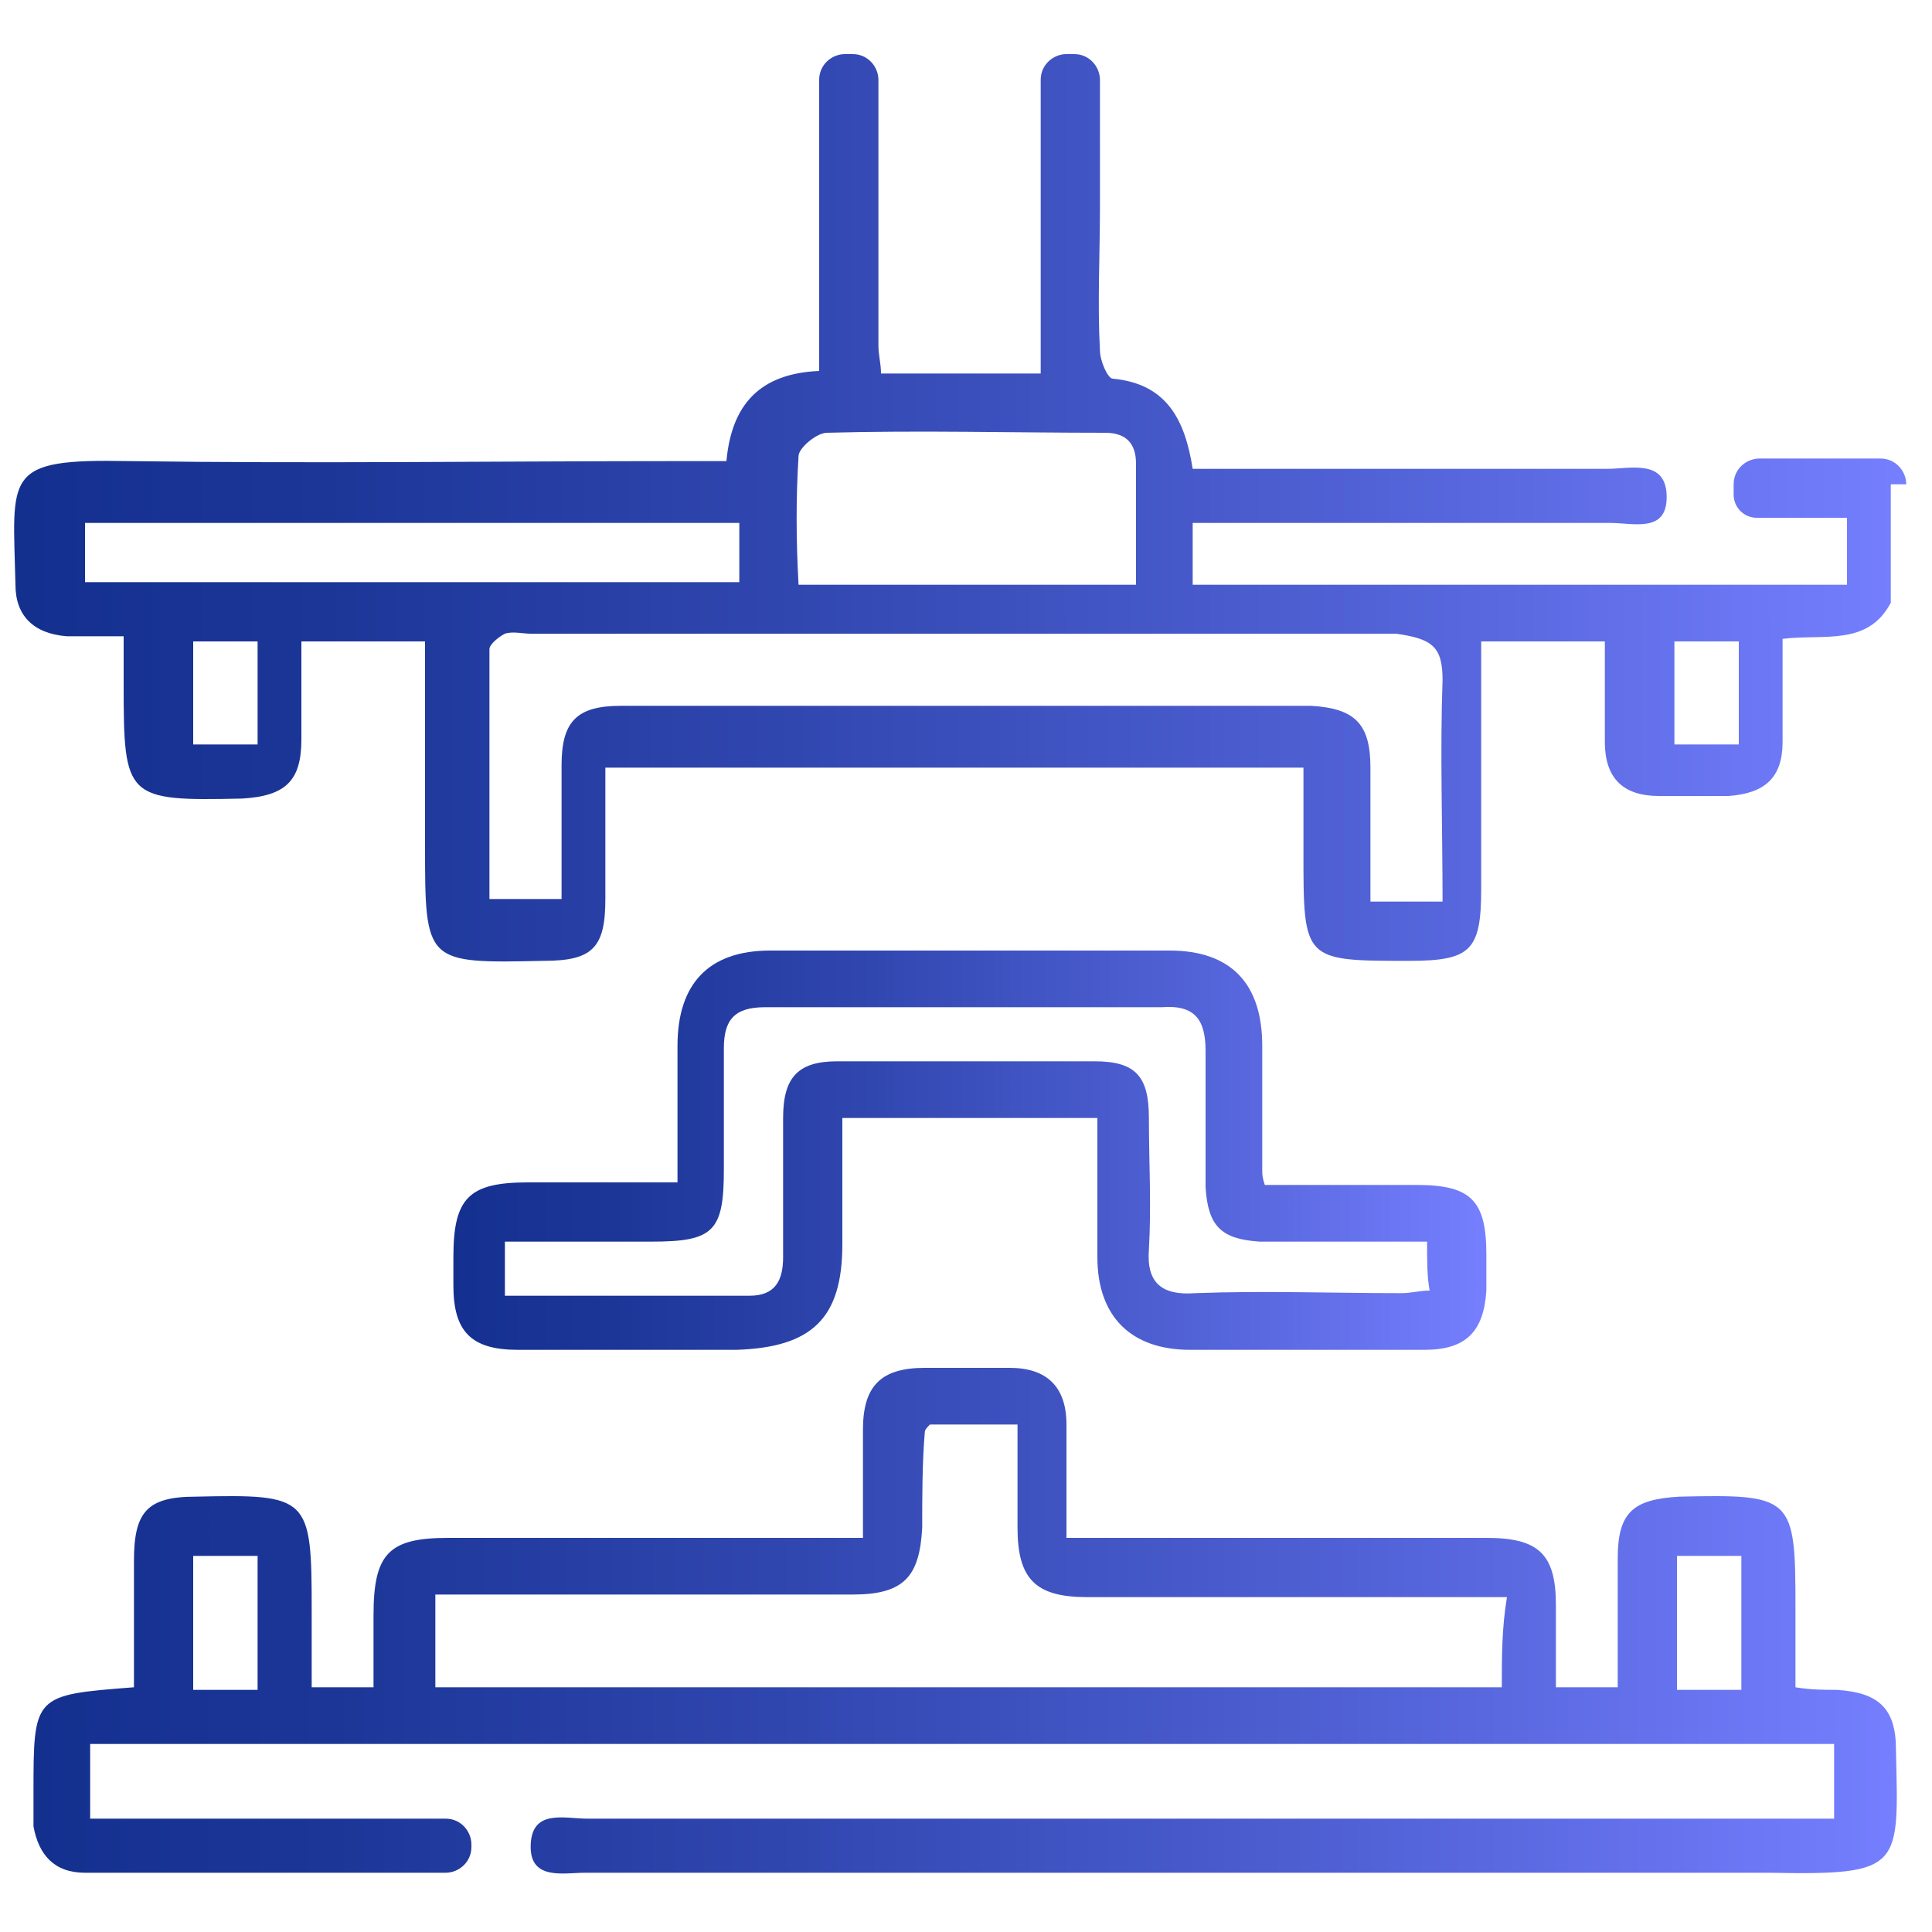
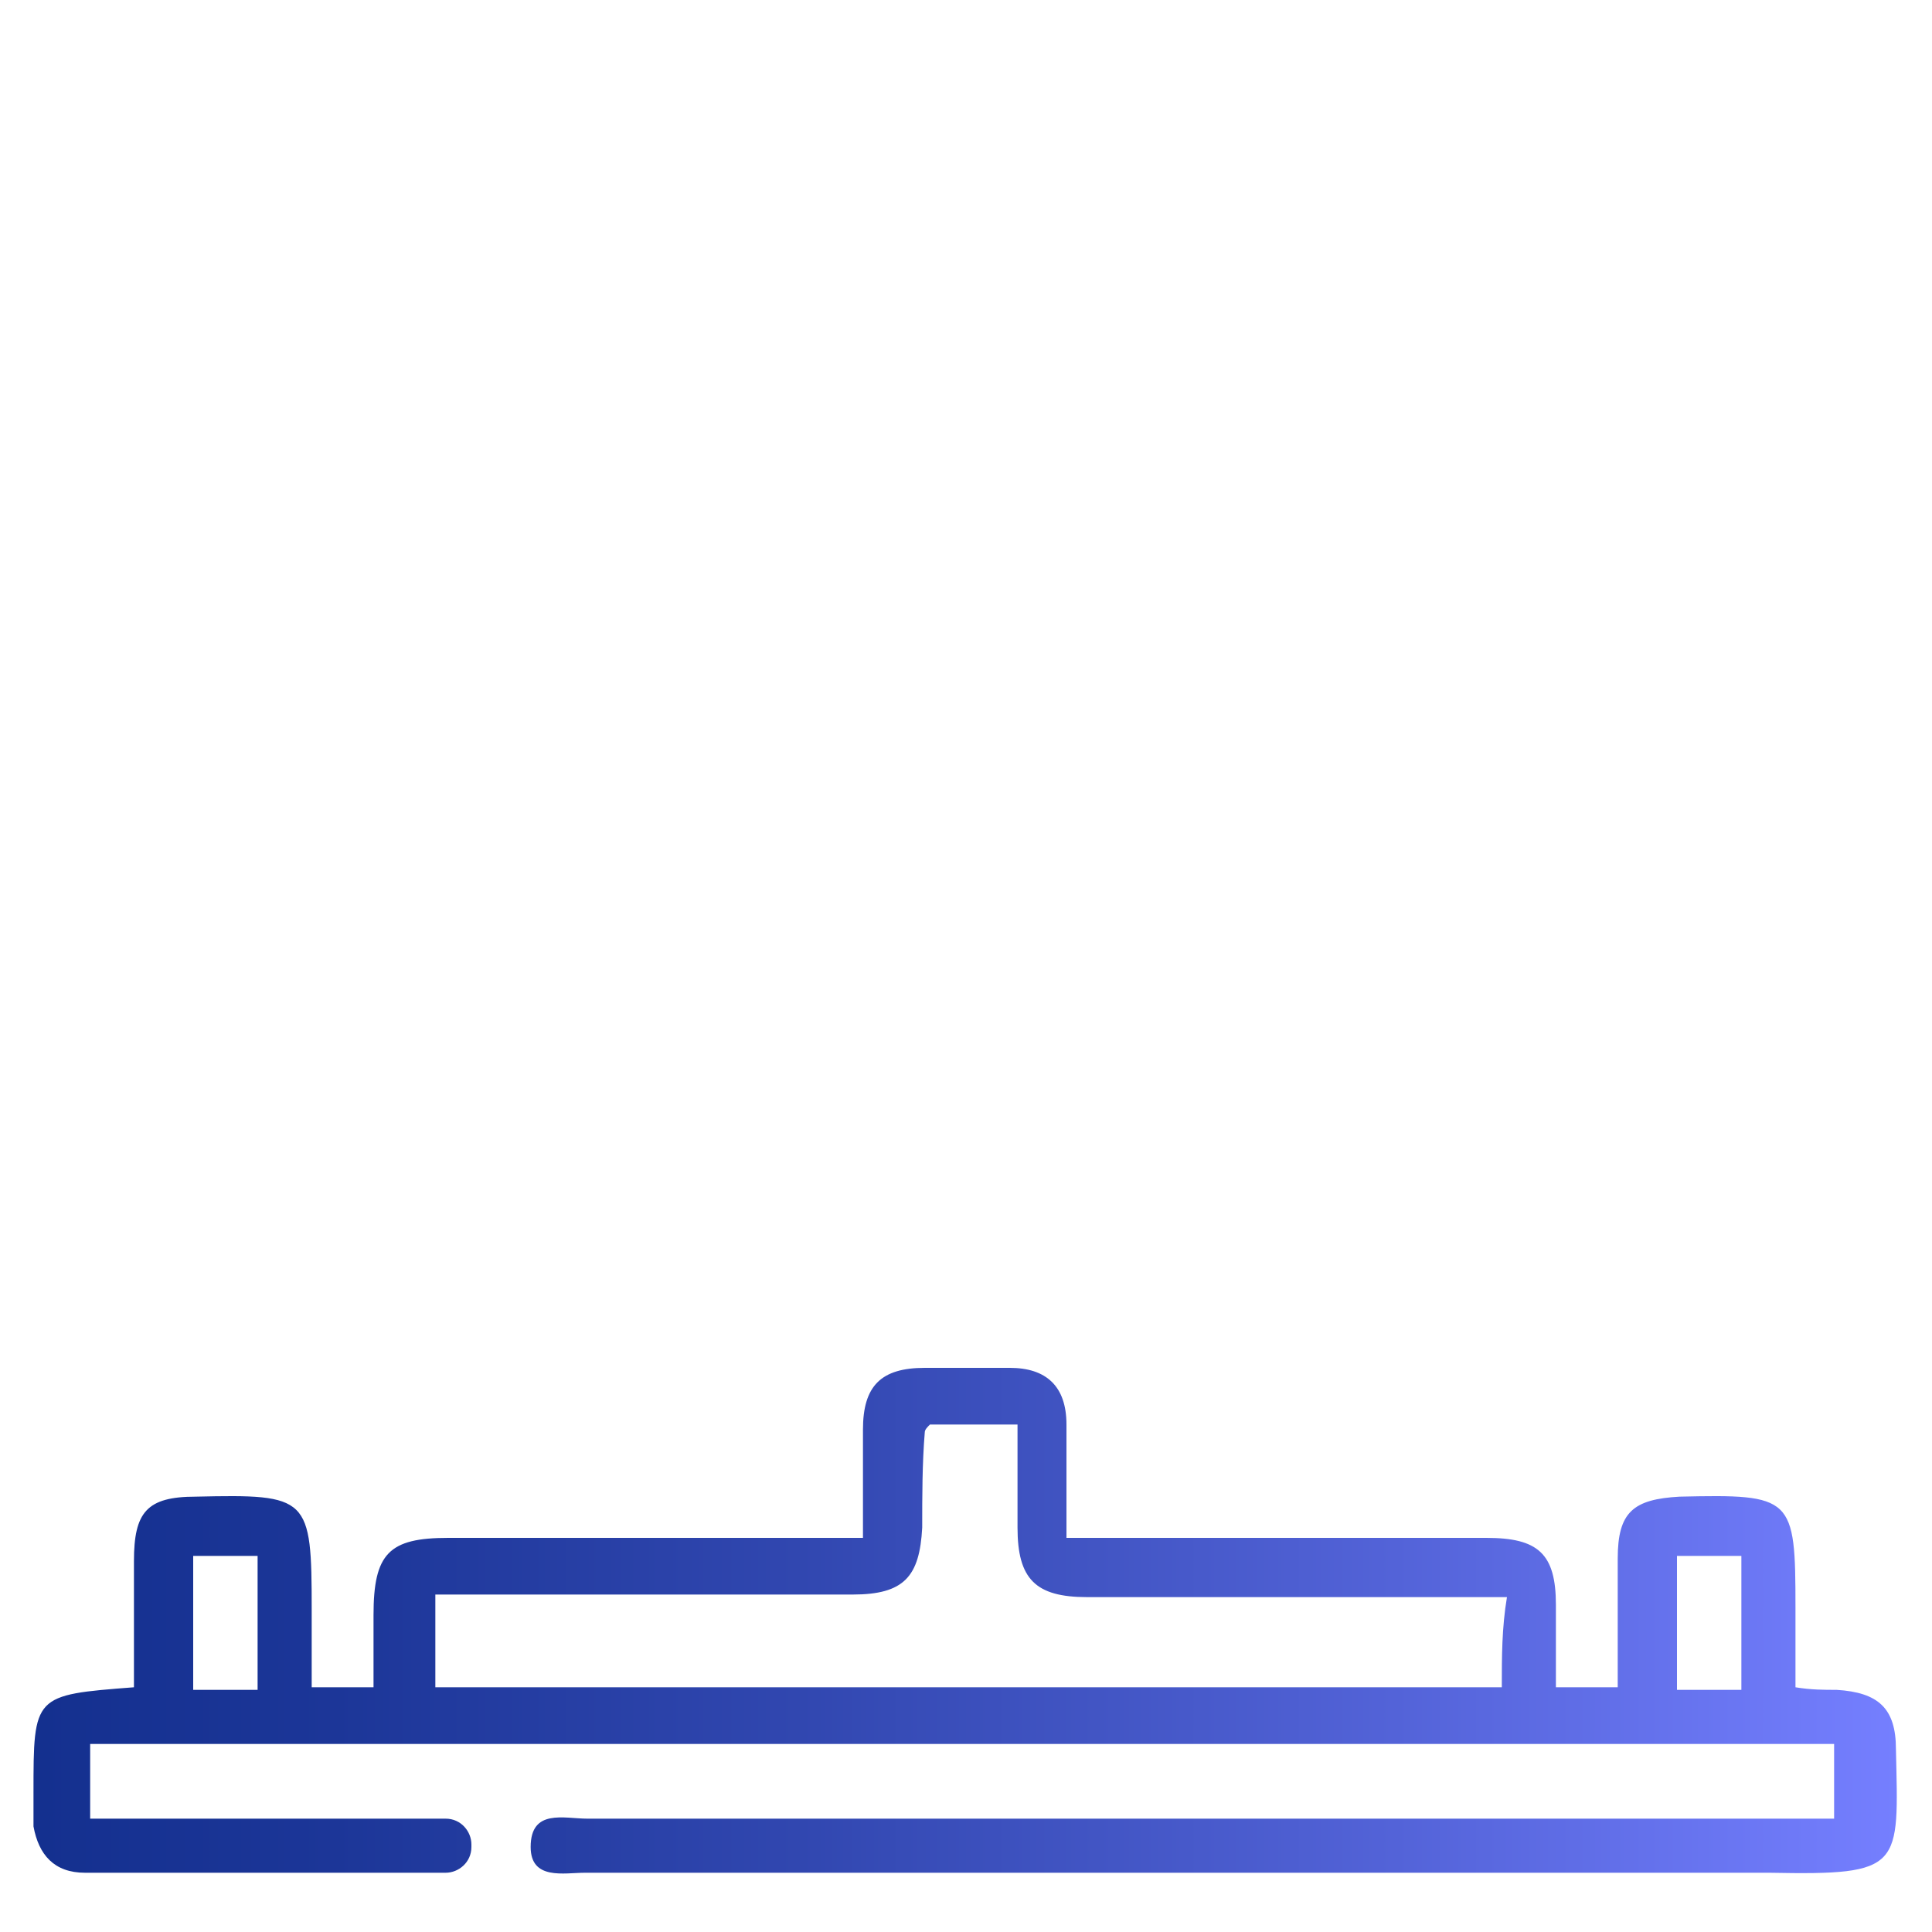
<svg xmlns="http://www.w3.org/2000/svg" version="1.1" id="圖層_1" x="0px" y="0px" viewBox="0 0 75 75" width="75" height="75" style="enable-background:new 0 0 75 75;" xml:space="preserve">
  <style type="text/css">
	.st0{fill:url(#SVGID_1_);}
	.st1{fill:url(#SVGID_2_);}
	.st2{fill:url(#SVGID_3_);}
</style>
  <g>
    <linearGradient id="SVGID_1_" gradientUnits="userSpaceOnUse" x1="17.43" y1="44.754" x2="57.641" y2="44.754">
      <stop offset="0" style="stop-color:#14308F" />
      <stop offset="0.16" style="stop-color:#1C3698" />
      <stop offset="0.41" style="stop-color:#3147B0" />
      <stop offset="0.73" style="stop-color:#5363D8" />
      <stop offset="1" style="stop-color:#757FFF" />
    </linearGradient>
-     <path class="st0" d="M49.1,46c2,0,3.9,0,5.9,0c2.1,0,2.7,0.6,2.7,2.7c0,0.5,0,0.9,0,1.4c-0.1,1.6-0.8,2.3-2.4,2.3c-3,0-6.1,0-9.1,0   c-2.3,0-3.6-1.3-3.6-3.6c0-1.8,0-3.5,0-5.4c-3.3,0-6.5,0-9.9,0c0,1.7,0,3.3,0,4.9c0,2.9-1.2,4-4.1,4.1c-2.8,0-5.7,0-8.5,0   c-1.8,0-2.5-0.7-2.5-2.5c0-0.4,0-0.8,0-1.1c0-2.3,0.6-2.9,2.9-2.9c1.9,0,3.8,0,5.8,0c0-1.9,0-3.6,0-5.3c0-2.4,1.2-3.7,3.6-3.7   c5.2,0,10.3,0,15.5,0c2.4,0,3.6,1.3,3.6,3.7c0,1.6,0,3.2,0,4.8C49,45.6,49,45.7,49.1,46z M55.4,48.2c-1.2,0-2.2,0-3.2,0   c-1.1,0-2.2,0-3.3,0c-1.5-0.1-2-0.6-2.1-2.1c0-1.8,0-3.5,0-5.3c0-1.2-0.4-1.8-1.7-1.7c-5.1,0-10.2,0-15.4,0c-1.2,0-1.6,0.5-1.6,1.6   c0,1.6,0,3.1,0,4.7c0,2.4-0.4,2.8-2.8,2.8c-1.9,0-3.8,0-5.7,0c0,0.8,0,1.4,0,2.1c3.2,0,6.3,0,9.5,0c1,0,1.3-0.6,1.3-1.5   c0-1.8,0-3.6,0-5.4c0-1.6,0.6-2.2,2.1-2.2c3.3,0,6.6,0,10,0c1.6,0,2.1,0.6,2.1,2.2c0,1.7,0.1,3.4,0,5.1c-0.1,1.3,0.5,1.8,1.8,1.7   c2.7-0.1,5.3,0,8,0c0.4,0,0.7-0.1,1.1-0.1C55.4,49.6,55.4,49,55.4,48.2z" />
    <linearGradient id="SVGID_2_" gradientUnits="userSpaceOnUse" x1="1.044" y1="19.759" x2="73.956" y2="19.759">
      <stop offset="0" style="stop-color:#14308F" />
      <stop offset="0.16" style="stop-color:#1C3698" />
      <stop offset="0.41" style="stop-color:#3147B0" />
      <stop offset="0.73" style="stop-color:#5363D8" />
      <stop offset="1" style="stop-color:#757FFF" />
    </linearGradient>
-     <path class="st1" d="M74,18.8c0-0.5-0.4-1-1-1h-4.7c-0.5,0-1,0.4-1,1v0.4c0,0.5,0.4,0.9,0.9,0.9h3.5v0.1c0,0.3,0,0.6,0,0.9   c0,0.5,0,1,0,1.6c-8.5,0-17,0-25.4,0c0-0.9,0-1.6,0-2.4c0.6,0,1.1,0,1.7,0c4.8,0,9.7,0,14.5,0c0.9,0,2.2,0.4,2.2-1   c0-1.5-1.4-1.1-2.3-1.1c-4.3,0-8.6,0-13,0c-1,0-2.1,0-3.1,0c-0.3-1.9-1-3.3-3.1-3.5c-0.2,0-0.5-0.7-0.5-1.1c-0.1-1.8,0-3.7,0-5.6   c0-0.8,0-1.6,0-2.4c0,0,0,0,0-0.1V3.1c0-0.5-0.4-1-1-1h-0.3c-0.5,0-1,0.4-1,1v1c0,0.2,0,0.4,0,0.7v0.6c0,0.1,0,0.1,0,0.2   c0,2.9,0,5.9,0,8.9c-2.1,0-4.2,0-6.2,0c0-0.4-0.1-0.7-0.1-1.1c0-2.6,0-5.2,0-7.9c0,0,0-0.1,0-0.1V3.1c0-0.5-0.4-1-1-1h-0.3   c-0.5,0-1,0.4-1,1v2.3c0,0,0,0.1,0,0.1c0,0.4,0,0.8,0,1.2c0,2.5,0,5.1,0,7.7c-2.3,0.1-3.4,1.3-3.6,3.5c-0.6,0-1.1,0-1.7,0   c-7.2,0-14.3,0.1-21.5,0c-4.9-0.1-4.5,0.5-4.4,4.8c0,1.2,0.7,1.9,2,2c0.7,0,1.4,0,2.2,0c0,0.8,0,1.3,0,1.9c0,4.4,0.1,4.5,4.6,4.4   c1.7-0.1,2.3-0.7,2.3-2.3c0-1.3,0-2.5,0-3.8c1.7,0,3.2,0,4.8,0c0,2.7,0,5.3,0,7.9c0,4.6,0,4.6,4.6,4.5c1.9,0,2.4-0.5,2.4-2.4   c0-1.7,0-3.4,0-5.1c9.1,0,18.1,0,27.1,0c0,1.2,0,2.3,0,3.3c0,4.2,0,4.2,4.1,4.2c2.4,0,2.8-0.4,2.8-2.8c0-3.2,0-6.3,0-9.6   c1.7,0,3.2,0,4.8,0c0,1.4,0,2.7,0,3.9c0,1.4,0.7,2.1,2.1,2.1c0.9,0,1.8,0,2.7,0c1.4-0.1,2.1-0.7,2.1-2.1c0-1.3,0-2.6,0-4   c1.6-0.2,3.3,0.3,4.2-1.4c0-1.4,0-2.8,0-4.3c0,0,0,0,0,0c0,0,0-0.1,0-0.1V18.8z M31,17.7c0-0.3,0.7-0.9,1.1-0.9   c3.6-0.1,7.2,0,10.8,0c0.8,0,1.2,0.4,1.2,1.2c0,1.5,0,3,0,4.7c-4.4,0-8.7,0-13.1,0C30.9,20.9,30.9,19.3,31,17.7z M10,28.9   c-0.9,0-1.6,0-2.5,0c0-1.3,0-2.6,0-4c0.9,0,1.6,0,2.5,0C10,26.3,10,27.5,10,28.9z M3.3,22.6c0-0.8,0-1.5,0-2.3c8.4,0,16.8,0,25.4,0   c0,0.8,0,1.5,0,2.3C20.2,22.6,11.8,22.6,3.3,22.6z M56,26.4c-0.1,2.8,0,5.7,0,8.6c-0.9,0-1.7,0-2.8,0c0-1.7,0-3.4,0-5.2   c0-1.7-0.6-2.3-2.3-2.4c-8.9,0-17.8,0-26.8,0c-1.7,0-2.3,0.6-2.3,2.3c0,1.7,0,3.4,0,5.2c-1,0-1.8,0-2.8,0c0-3.3,0-6.5,0-9.7   c0-0.2,0.4-0.5,0.6-0.6c0.3-0.1,0.7,0,1,0c11.2,0,22.4,0,33.6,0C55.6,24.8,56,25.1,56,26.4z M67.5,28.9c-0.8,0-1.6,0-2.5,0   c0-1.3,0-2.5,0-4c0.9,0,1.6,0,2.5,0C67.5,26.2,67.5,27.5,67.5,28.9z" />
    <linearGradient id="SVGID_3_" gradientUnits="userSpaceOnUse" x1="1.4" y1="62.95" x2="73.669" y2="62.95">
      <stop offset="0" style="stop-color:#14308F" />
      <stop offset="0.16" style="stop-color:#1C3698" />
      <stop offset="0.41" style="stop-color:#3147B0" />
      <stop offset="0.73" style="stop-color:#5363D8" />
      <stop offset="1" style="stop-color:#757FFF" />
    </linearGradient>
    <path class="st2" d="M73.6,67.9c0-1.6-0.7-2.2-2.3-2.3c-0.5,0-1,0-1.6-0.1c0-1.1,0-2.1,0-3.1c0-4.3-0.1-4.4-4.5-4.3   c-1.8,0.1-2.4,0.6-2.4,2.4c0,1.6,0,3.3,0,5c-0.9,0-1.5,0-2.4,0c0-1.1,0-2.1,0-3.2c0-2-0.7-2.6-2.7-2.6c-4.9,0-9.8,0-14.7,0   c-0.5,0-1,0-1.6,0c0-1.6,0-3,0-4.4c0-1.5-0.8-2.2-2.2-2.2c-1.1,0-2.2,0-3.3,0c-1.7,0-2.4,0.7-2.4,2.4c0,1.4,0,2.7,0,4.2   c-0.7,0-1.2,0-1.7,0c-4.8,0-9.6,0-14.4,0c-2.3,0-2.9,0.6-2.9,3c0,0.9,0,1.9,0,2.8c-0.9,0-1.6,0-2.4,0c0-1.1,0-2.1,0-3   c0-4.4-0.1-4.5-4.5-4.4c-1.9,0-2.4,0.6-2.4,2.5c0,1.6,0,3.3,0,4.9c-3.9,0.3-3.9,0.3-3.9,4.1c0,0.4,0,0.9,0,1.3   c0.2,1.1,0.8,1.8,2,1.8c4.4,0,8.8,0,13.2,0c0,0,0.1,0,0.1,0h0.7c0.5,0,1-0.4,1-1v-0.1c0-0.5-0.4-1-1-1h-2.5c-1,0-2.1,0-3.1,0   c-2.7,0-5.4,0-8.2,0c0-1,0-1.9,0-2.9c22.7,0,45.2,0,67.7,0c0,1,0,1.9,0,2.9c-0.6,0-1.2,0-1.8,0c-15.5,0-31,0-46.6,0   c-0.9,0-2.2-0.4-2.2,1.1c0,1.3,1.3,1,2.1,1c15.3,0,30.7,0,46,0C73.9,72.8,73.7,72.5,73.6,67.9z M10,65.6c-0.9,0-1.7,0-2.5,0   c0-1.8,0-3.4,0-5.2c0.9,0,1.7,0,2.5,0C10,62.1,10,63.8,10,65.6z M58.3,65.5c-13.8,0-27.5,0-41.4,0c0-1.2,0-2.3,0-3.6   c1.3,0,2.6,0,3.8,0c4.1,0,8.3,0,12.4,0c2,0,2.6-0.7,2.7-2.6c0-1.2,0-2.5,0.1-3.7c0-0.1,0.1-0.2,0.2-0.3c1,0,2.1,0,3.4,0   c0,1.4,0,2.7,0,4c0,2,0.7,2.7,2.7,2.7c4.9,0,9.8,0,14.7,0c0.5,0,1,0,1.6,0C58.3,63.2,58.3,64.3,58.3,65.5z M67.6,65.6   c-0.9,0-1.6,0-2.5,0c0-1.7,0-3.4,0-5.2c0.8,0,1.6,0,2.5,0C67.6,62.1,67.6,63.8,67.6,65.6z" />
  </g>
</svg>